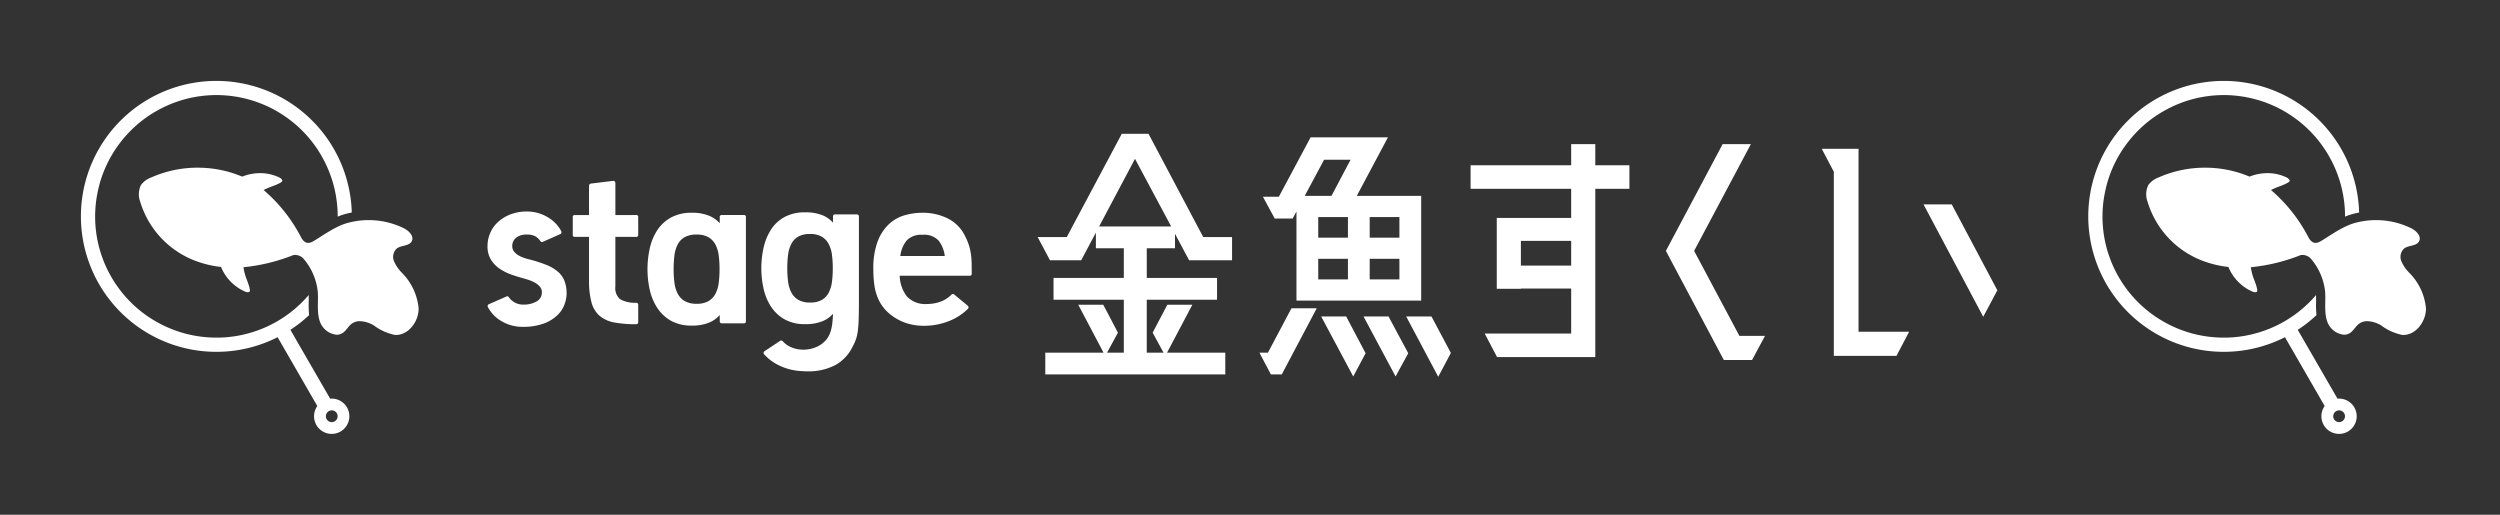
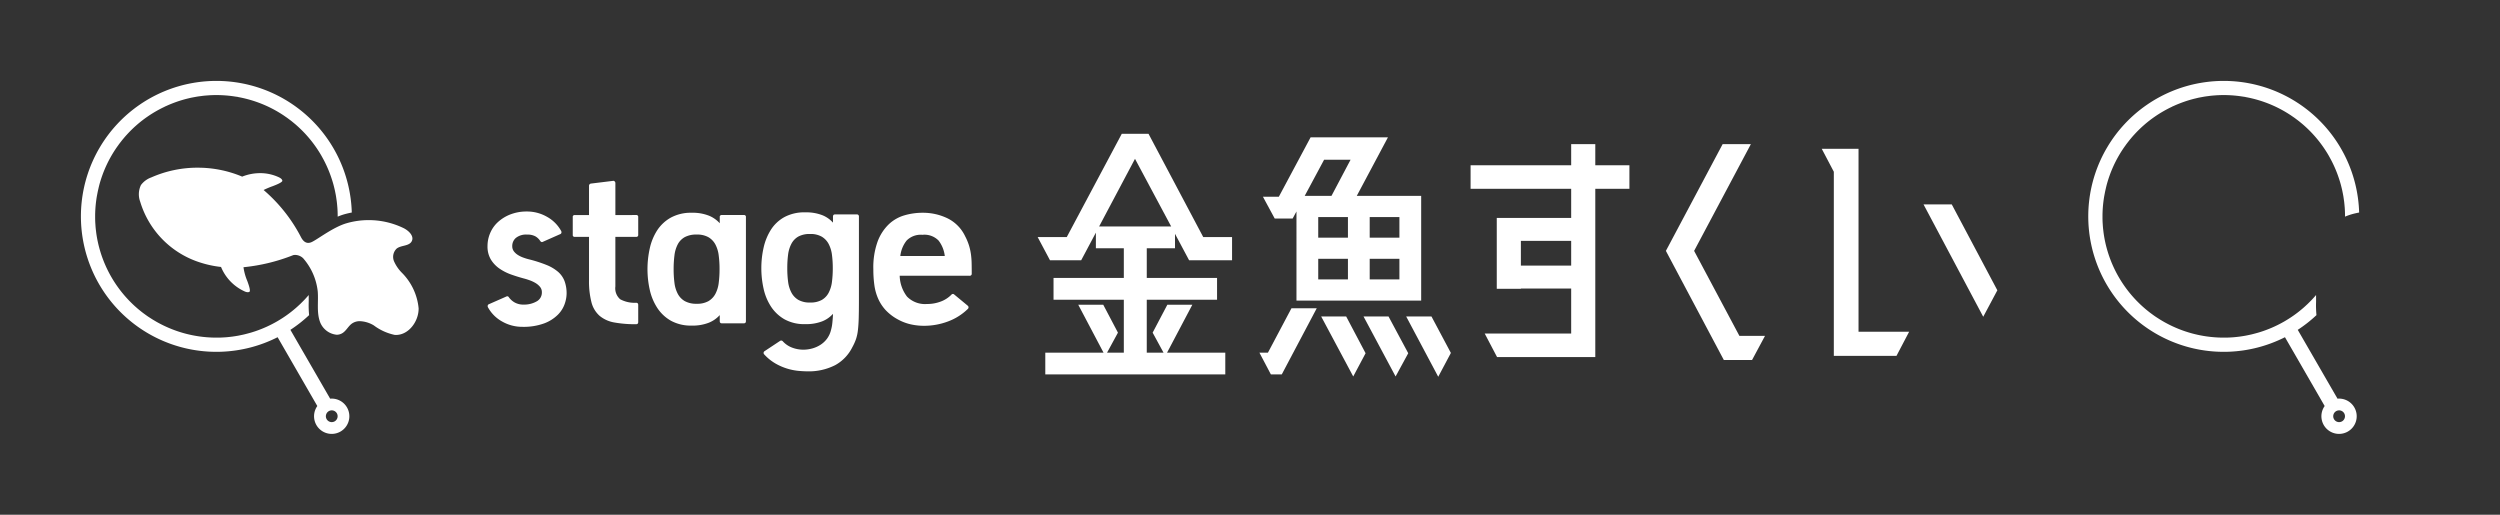
<svg xmlns="http://www.w3.org/2000/svg" width="340" height="70" viewBox="0 0 340 70">
  <rect x="0" y="0" width="340" height="70" fill="#333333" stroke="none" />
  <defs>
    <clipPath id="clip-path">
      <rect id="長方形_34" data-name="長方形 34" width="45.936" height="48" fill="none" />
    </clipPath>
  </defs>
  <g id="グループ_2536" data-name="グループ 2536" transform="translate(-6646 705)">
    <rect id="長方形_18" data-name="長方形 18" width="340" height="70" transform="translate(6646 -705)" fill="none" />
    <g id="グループ_2530" data-name="グループ 2530" transform="translate(8.936 2)">
      <g id="グループ_2484" data-name="グループ 2484" transform="translate(6698.064 -692)">
        <path id="パス_4629" data-name="パス 4629" d="M-47.2-18.2l1.92,3.6h5.84v-3.16h-3.92L-50.8-31.8h-3.64l-7.48,14.04h-3.96l1.68,3.16h4.24l2-3.76v2.12h3.8v4.04h-9.56v2.96h9.56v7.2h-2.28l1.48-2.72-2-3.8h-3.4l3.44,6.52h-7.92V.92h24.48V-2.04h-7.92l3.44-6.52h-3.4l-2,3.8,1.48,2.72h-2.28v-7.2h9.56V-12.2h-9.56v-4.04h3.84Zm-.52-1h-9.8l4.88-9.2Zm34,10.08V-23.36h-8.76l4.24-7.96H-28.76l-4.32,8.08h-2.16l1.6,2.96h2.44l.52-.96V-9.12Zm-9.6-19.16-2.6,4.92h-3.64l2.64-4.92Zm-.36,7.8v2.8h-4.04v-2.8Zm2.96,2.8v-2.8h4.04v2.8Zm-2.96,2.88V-12h-4.04v-2.8Zm2.96,0h4.04V-12h-4.04Zm-15,12.76L-34.16.92h1.48l4.76-9h-3.44l-3.2,6.04ZM-22.96,1.2l1.68-3.16-2.64-5h-3.4Zm5.76,0,1.72-3.16-2.68-5h-3.4Zm1.44-8.16,4.36,8.2L-9.68-2l-2.64-4.96ZM9.96-27.52V-30.4H6.68v2.88H-7v3.2H6.68v3.96H-3.44v9.64H-.16v-.04H6.68v6.12H-5.08l1.68,3.2H9.96V-24.32H14.6v-3.2ZM-.16-17.24H6.68v3.36H-.16ZM23.4-15.88,31.12-30.4H27.28L19.56-15.88,27.44-1.04h3.84l1.76-3.28H29.56ZM45.76-29.76h-5l1.64,3.12V-1.6h8.52l1.72-3.28H45.76ZM54.6-22.2,62.72-6.92l1.92-3.6L58.44-22.2Z" transform="translate(146 35)" fill="#fff" />
        <path id="パス_4630" data-name="パス 4630" d="M-26.166-11.116q-.2.112-.364-.112a1.933,1.933,0,0,0-.658-.63,2.253,2.253,0,0,0-1.134-.238,2.217,2.217,0,0,0-1.512.448,1.436,1.436,0,0,0-.5,1.12,1.144,1.144,0,0,0,.224.714,2.083,2.083,0,0,0,.56.5,3.745,3.745,0,0,0,.728.35q.392.14.728.224a18.012,18.012,0,0,1,2.408.77,5.626,5.626,0,0,1,1.582.938,3.191,3.191,0,0,1,.882,1.26,4.836,4.836,0,0,1,.28,1.736A4.443,4.443,0,0,1-23.2-2.674a3.878,3.878,0,0,1-.924,1.47A5.253,5.253,0,0,1-25.97-.028a8.151,8.151,0,0,1-3.024.476,5.443,5.443,0,0,1-2.7-.714,4.88,4.88,0,0,1-1.946-1.946.348.348,0,0,1-.028-.238.252.252,0,0,1,.168-.182l2.352-1.036a.253.253,0,0,1,.364.112,2.52,2.52,0,0,0,.77.686,2.391,2.391,0,0,0,1.246.294A3.416,3.416,0,0,0-27.034-3a1.365,1.365,0,0,0,.728-1.26,1.114,1.114,0,0,0-.252-.728,2.354,2.354,0,0,0-.63-.532A4.616,4.616,0,0,0-28-5.894q-.434-.154-.77-.238-.84-.224-1.708-.532a6.8,6.8,0,0,1-1.582-.8,4.115,4.115,0,0,1-1.176-1.232,3.407,3.407,0,0,1-.462-1.834,4.49,4.49,0,0,1,.364-1.778,4.317,4.317,0,0,1,1.064-1.5,5.393,5.393,0,0,1,1.694-1.036,6.1,6.1,0,0,1,2.254-.392,5.443,5.443,0,0,1,2.7.714,4.88,4.88,0,0,1,1.946,1.946.348.348,0,0,1,.028.238.252.252,0,0,1-.168.182Zm12.684-3.64a.247.247,0,0,1,.28.28v2.408a.247.247,0,0,1-.28.28H-16.31V-5.04A1.965,1.965,0,0,0-15.652-3.3a4.122,4.122,0,0,0,2.17.476q.28,0,.28.308v2.3q0,.308-.28.308a15.854,15.854,0,0,1-2.982-.238,4.252,4.252,0,0,1-1.988-.9,3.659,3.659,0,0,1-1.106-1.834,11.4,11.4,0,0,1-.336-3.052v-5.852h-1.932a.247.247,0,0,1-.28-.28v-2.408a.247.247,0,0,1,.28-.28h1.932v-3.976a.3.3,0,0,1,.28-.308l2.968-.364a.248.248,0,0,1,.238.07.324.324,0,0,1,.1.238v4.34Zm11.368.28a.247.247,0,0,1,.28-.28h3a.247.247,0,0,1,.28.28V-.336q0,.308-.28.308h-3q-.28,0-.28-.308v-.812A3.991,3.991,0,0,1-3.6-.112,5.979,5.979,0,0,1-5.922.28,5.609,5.609,0,0,1-8.75-.378a5.4,5.4,0,0,1-1.862-1.75,7.435,7.435,0,0,1-1.022-2.464,12.744,12.744,0,0,1-.308-2.8,12.933,12.933,0,0,1,.308-2.814,7.447,7.447,0,0,1,1.008-2.464,5.285,5.285,0,0,1,1.862-1.736,5.689,5.689,0,0,1,2.842-.658,5.979,5.979,0,0,1,2.324.392,3.991,3.991,0,0,1,1.484,1.036ZM-5.25-2.688a3.093,3.093,0,0,0,1.61-.364A2.531,2.531,0,0,0-2.7-4.046,4.329,4.329,0,0,0-2.254-5.53a14.366,14.366,0,0,0,.112-1.862,14.366,14.366,0,0,0-.112-1.862A4.329,4.329,0,0,0-2.7-10.738a2.531,2.531,0,0,0-.938-.994A3.093,3.093,0,0,0-5.25-12.1a3.275,3.275,0,0,0-1.624.35,2.407,2.407,0,0,0-.952.98,4.346,4.346,0,0,0-.448,1.5,14.7,14.7,0,0,0-.112,1.876A14.366,14.366,0,0,0-8.274-5.53a4.329,4.329,0,0,0,.448,1.484,2.5,2.5,0,0,0,.952.994A3.171,3.171,0,0,0-5.25-2.688ZM13.286-14.532q0-.308.28-.308h2.94a.272.272,0,0,1,.308.308V-3.108q0,1.428-.028,2.38T16.674.924a5.769,5.769,0,0,1-.266,1.218,7.205,7.205,0,0,1-.49,1.078,5.639,5.639,0,0,1-2.324,2.436A7.9,7.9,0,0,1,9.73,6.5q-.392,0-1.078-.056a7.9,7.9,0,0,1-1.484-.28A7.771,7.771,0,0,1,5.53,5.474,6.429,6.429,0,0,1,3.934,4.2a.282.282,0,0,1,.056-.448L6.062,2.38a.287.287,0,0,1,.392.028,3.234,3.234,0,0,0,1.274.868,4.288,4.288,0,0,0,1.526.28,4.511,4.511,0,0,0,1.218-.168,4.042,4.042,0,0,0,1.12-.5,3.381,3.381,0,0,0,.882-.826A3.259,3.259,0,0,0,13.006.924,5.667,5.667,0,0,0,13.2-.1q.056-.546.084-1.078v-.14a3.879,3.879,0,0,1-1.47,1.022,6.067,6.067,0,0,1-2.31.378A5.531,5.531,0,0,1,6.692-.574,5.41,5.41,0,0,1,4.858-2.3,7.3,7.3,0,0,1,3.85-4.732a12.744,12.744,0,0,1-.308-2.8,12.556,12.556,0,0,1,.308-2.786,7.647,7.647,0,0,1,.994-2.436,5.081,5.081,0,0,1,1.834-1.722,5.708,5.708,0,0,1,2.828-.644,6.067,6.067,0,0,1,2.31.378,3.879,3.879,0,0,1,1.47,1.022ZM10.178-2.856a3.129,3.129,0,0,0,1.582-.35,2.433,2.433,0,0,0,.938-.98,4.329,4.329,0,0,0,.448-1.484A14.13,14.13,0,0,0,13.258-7.5a14.041,14.041,0,0,0-.112-1.848,4.312,4.312,0,0,0-.448-1.47,2.531,2.531,0,0,0-.938-.994,3.03,3.03,0,0,0-1.582-.364,3.194,3.194,0,0,0-1.61.35,2.433,2.433,0,0,0-.938.98,4.312,4.312,0,0,0-.448,1.47A14.041,14.041,0,0,0,7.07-7.532a14.041,14.041,0,0,0,.112,1.848,4.312,4.312,0,0,0,.448,1.47,2.531,2.531,0,0,0,.938.994A3.093,3.093,0,0,0,10.178-2.856Zm15.932.2a5.24,5.24,0,0,0,1.764-.308,4,4,0,0,0,1.512-.952.258.258,0,0,1,.392-.028L31.6-2.436a.291.291,0,0,1,.028.448A7.642,7.642,0,0,1,28.882-.266,9.22,9.22,0,0,1,25.69.308,8.2,8.2,0,0,1,23.814.1,6.671,6.671,0,0,1,22.106-.56a6.526,6.526,0,0,1-1.652-1.26,5.675,5.675,0,0,1-1.022-1.554,6.93,6.93,0,0,1-.518-1.848,15.608,15.608,0,0,1-.14-2.17,10.385,10.385,0,0,1,.574-3.738,6.324,6.324,0,0,1,1.512-2.352A5.216,5.216,0,0,1,23-14.714a8.783,8.783,0,0,1,2.464-.35,7.672,7.672,0,0,1,3.4.756,5.184,5.184,0,0,1,2.394,2.436,7.428,7.428,0,0,1,.518,1.232,7.616,7.616,0,0,1,.266,1.176,10.379,10.379,0,0,1,.1,1.246q.014.658.014,1.414a.272.272,0,0,1-.308.308H22.358a4.848,4.848,0,0,0,.994,2.828A3.426,3.426,0,0,0,26.11-2.66Zm-.644-9.408a2.687,2.687,0,0,0-2.17.784,4.148,4.148,0,0,0-.854,2.1H28.49a4.225,4.225,0,0,0-.84-2.1A2.681,2.681,0,0,0,25.466-12.068Z" transform="translate(39 29)" fill="#fff" />
      </g>
      <g id="グループ_2516" data-name="グループ 2516" transform="translate(6648.064 -696)">
        <g id="グループ_2513" data-name="グループ 2513" clip-path="url(#clip-path)">
          <path id="パス_4583" data-name="パス 4583" d="M33.9,43.217l-5.406-9.359a18.383,18.383,0,0,0,2.545-2,13.866,13.866,0,0,1-.054-1.8c.005-.325,0-.633,0-.934-.057.067-.116.133-.175.2-.121.137-.243.274-.368.407-.043.045-.087.089-.13.134-.147.153-.3.3-.451.452l-.072.067c-.173.164-.349.325-.53.483l-.015.013a16.433,16.433,0,0,1-5.415,3.13l-.039.014c-.22.076-.441.145-.662.211L23,34.271c-.2.057-.4.109-.595.159-.068.017-.135.035-.2.051-.171.04-.342.076-.512.11-.1.021-.2.042-.3.061-.139.025-.278.047-.416.069s-.274.043-.412.061c-.1.013-.208.024-.312.036-.173.019-.347.038-.521.052-.068.005-.137.009-.205.013-.208.014-.417.025-.626.031l-.1,0c-.24.005-.48.006-.721,0h-.008a16.461,16.461,0,0,1-7.536-2.009l-.062-.033c-.193-.106-.382-.217-.569-.33l-.145-.087c-.159-.1-.314-.2-.469-.3-.077-.051-.154-.1-.231-.154-.123-.085-.243-.173-.364-.261s-.212-.154-.316-.234c-.088-.067-.174-.137-.26-.206-.132-.106-.264-.212-.393-.322-.055-.047-.109-.1-.163-.143-.155-.135-.308-.273-.458-.414l-.077-.075c-.172-.165-.342-.334-.509-.507l0,0a16.495,16.495,0,0,1-4.425-9.115c-.012-.087-.021-.175-.032-.262-.02-.163-.041-.326-.056-.489s-.024-.306-.034-.46c-.006-.1-.014-.2-.019-.293-.009-.184-.012-.369-.015-.554,0-.067,0-.134,0-.2,0-.2,0-.4.011-.6,0-.053,0-.107.005-.16.009-.205.023-.411.04-.617,0-.049.008-.1.012-.146q.029-.309.069-.619c.006-.048.013-.1.02-.145.028-.205.06-.411.1-.616.008-.047.018-.095.027-.142.039-.207.08-.413.127-.62.008-.035.017-.07.025-.105.042-.178.081-.357.129-.536a16.456,16.456,0,0,1,2.2-4.866l.023-.035c.108-.161.219-.317.332-.473.041-.058.081-.116.123-.173.083-.112.17-.222.256-.332s.152-.2.231-.294c.055-.066.111-.13.167-.2.114-.136.229-.271.348-.4l.061-.065a16.386,16.386,0,0,1,2.8-2.452l0,0a16.6,16.6,0,0,1,2.348-1.352.063.063,0,0,1,0-.008c.069-.033.139-.061.209-.093l.093-.041c.2-.092.41-.18.616-.263l.05-.019q.331-.131.665-.249l.024-.008c.23-.08.461-.155.693-.224l.035-.01c.228-.067.456-.13.684-.187l.109-.025c.2-.049.408-.1.613-.137.084-.017.169-.031.253-.047.157-.029.314-.059.472-.083s.3-.041.448-.06c.094-.012.188-.026.281-.036.212-.024.425-.041.639-.056l.094-.008a16.387,16.387,0,0,1,3.736.187l.024,0c.084.014.167.024.251.039a.069.069,0,0,0,0,.008,16.593,16.593,0,0,1,2.617.7l0,0A16.4,16.4,0,0,1,27.36,4.556l.041.026c.156.1.309.207.461.313.064.045.129.088.193.133.1.075.206.154.309.231s.218.163.326.248c.055.044.108.09.163.134.15.123.3.246.446.374l.018.017a16.455,16.455,0,0,1,3.394,4.142c.1.181.2.364.3.547l.008.015c.11.208.214.418.314.629l.03.061q.147.314.28.631l.028.067q.133.32.251.644l.023.064q.118.327.222.656c.007.022.014.045.021.067.068.219.132.439.19.659.008.03.015.059.022.089.056.214.108.429.154.644.011.049.019.1.03.148.04.2.08.394.113.592.016.095.028.19.042.285.023.154.047.308.066.462.025.206.044.413.062.62,0,.045.009.089.013.134.032.423.046.849.045,1.277a8.209,8.209,0,0,1,.853-.31c.35-.1.706-.182,1.065-.252A18.423,18.423,0,1,0,26.755,34.86l5.4,9.36a2.4,2.4,0,1,0,1.738-1m.622,3.084a.8.8,0,1,1,.294-1.1.805.805,0,0,1-.294,1.1" transform="translate(0 0)" fill="#fff" fill-rule="evenodd" />
          <path id="パス_4584" data-name="パス 4584" d="M34.129,39.1a15.5,15.5,0,0,1,5.854,1.135c.063.026.126.054.188.081a6.55,6.55,0,0,1,2.441-.474,5.95,5.95,0,0,1,2.559.563c.2.1.422.232.467.453.047.236-.953.618-1.3.75a11.454,11.454,0,0,0-1.249.527,21.365,21.365,0,0,1,5.082,6.406c.242.467.559.785.991.785a1.074,1.074,0,0,0,.365-.069c.717-.258,2.924-2.042,4.838-2.6a10.7,10.7,0,0,1,3.008-.427,10.856,10.856,0,0,1,4.74,1.081c.713.348,1.492,1.1,1.118,1.8-.365.682-1.426.512-2.038.986a1.554,1.554,0,0,0-.366,1.734,5.184,5.184,0,0,0,1.064,1.554,7.9,7.9,0,0,1,2.281,4.844c.018,1.762-1.343,3.618-3.076,3.618-.059,0-.119,0-.179-.007a7.243,7.243,0,0,1-2.853-1.3,3.986,3.986,0,0,0-1.872-.566,1.837,1.837,0,0,0-1.109.338c-.47.344-.734.92-1.215,1.248a1.471,1.471,0,0,1-.842.258,2.7,2.7,0,0,1-2.3-1.844c-.43-1.29-.163-2.7-.275-4.053a8.211,8.211,0,0,0-1.98-4.5,1.6,1.6,0,0,0-1.08-.457,1.479,1.479,0,0,0-.259.023,25.013,25.013,0,0,1-6.779,1.65,7.479,7.479,0,0,0,.519,1.872c.127.346.5,1.351.287,1.471a.443.443,0,0,1-.224.056,1.116,1.116,0,0,1-.424-.11A6.257,6.257,0,0,1,37.3,52.6a14.255,14.255,0,0,1-2.792-.592,12.427,12.427,0,0,1-8.2-8.275,2.9,2.9,0,0,1,.1-2.272,2.994,2.994,0,0,1,1.4-1.035,15.546,15.546,0,0,1,6.32-1.328" transform="translate(-18.239 -27.294)" fill="#fff" />
        </g>
      </g>
      <g id="グループ_2519" data-name="グループ 2519" transform="translate(6921.064 -696)">
        <g id="グループ_2513-2" data-name="グループ 2513" clip-path="url(#clip-path)">
          <path id="パス_4583-2" data-name="パス 4583" d="M33.9,43.217l-5.406-9.359a18.383,18.383,0,0,0,2.545-2,13.866,13.866,0,0,1-.054-1.8c.005-.325,0-.633,0-.934-.057.067-.116.133-.175.2-.121.137-.243.274-.368.407-.043.045-.087.089-.13.134-.147.153-.3.3-.451.452l-.072.067c-.173.164-.349.325-.53.483l-.015.013a16.433,16.433,0,0,1-5.415,3.13l-.039.014c-.22.076-.441.145-.662.211L23,34.271c-.2.057-.4.109-.595.159-.068.017-.135.035-.2.051-.171.04-.342.076-.512.11-.1.021-.2.042-.3.061-.139.025-.278.047-.416.069s-.274.043-.412.061c-.1.013-.208.024-.312.036-.173.019-.347.038-.521.052-.068.005-.137.009-.205.013-.208.014-.417.025-.626.031l-.1,0c-.24.005-.48.006-.721,0h-.008a16.461,16.461,0,0,1-7.536-2.009l-.062-.033c-.193-.106-.382-.217-.569-.33l-.145-.087c-.159-.1-.314-.2-.469-.3-.077-.051-.154-.1-.231-.154-.123-.085-.243-.173-.364-.261s-.212-.154-.316-.234c-.088-.067-.174-.137-.26-.206-.132-.106-.264-.212-.393-.322-.055-.047-.109-.1-.163-.143-.155-.135-.308-.273-.458-.414l-.077-.075c-.172-.165-.342-.334-.509-.507l0,0a16.495,16.495,0,0,1-4.425-9.115c-.012-.087-.021-.175-.032-.262-.02-.163-.041-.326-.056-.489s-.024-.306-.034-.46c-.006-.1-.014-.2-.019-.293-.009-.184-.012-.369-.015-.554,0-.067,0-.134,0-.2,0-.2,0-.4.011-.6,0-.053,0-.107.005-.16.009-.205.023-.411.04-.617,0-.049.008-.1.012-.146q.029-.309.069-.619c.006-.048.013-.1.02-.145.028-.205.06-.411.1-.616.008-.047.018-.095.027-.142.039-.207.08-.413.127-.62.008-.035.017-.07.025-.105.042-.178.081-.357.129-.536a16.456,16.456,0,0,1,2.2-4.866l.023-.035c.108-.161.219-.317.332-.473.041-.058.081-.116.123-.173.083-.112.17-.222.256-.332s.152-.2.231-.294c.055-.066.111-.13.167-.2.114-.136.229-.271.348-.4l.061-.065a16.386,16.386,0,0,1,2.8-2.452l0,0a16.6,16.6,0,0,1,2.348-1.352.063.063,0,0,1,0-.008c.069-.033.139-.061.209-.093l.093-.041c.2-.092.41-.18.616-.263l.05-.019q.331-.131.665-.249l.024-.008c.23-.08.461-.155.693-.224l.035-.01c.228-.067.456-.13.684-.187l.109-.025c.2-.049.408-.1.613-.137.084-.017.169-.031.253-.047.157-.029.314-.059.472-.083s.3-.041.448-.06c.094-.012.188-.026.281-.036.212-.024.425-.041.639-.056l.094-.008a16.387,16.387,0,0,1,3.736.187l.024,0c.084.014.167.024.251.039a.069.069,0,0,0,0,.008,16.593,16.593,0,0,1,2.617.7l0,0A16.4,16.4,0,0,1,27.36,4.556l.041.026c.156.1.309.207.461.313.064.045.129.088.193.133.1.075.206.154.309.231s.218.163.326.248c.055.044.108.09.163.134.15.123.3.246.446.374l.018.017a16.455,16.455,0,0,1,3.394,4.142c.1.181.2.364.3.547l.008.015c.11.208.214.418.314.629l.03.061q.147.314.28.631l.028.067q.133.32.251.644l.023.064q.118.327.222.656c.007.022.014.045.021.067.068.219.132.439.19.659.008.03.015.059.022.089.056.214.108.429.154.644.011.049.019.1.03.148.04.2.08.394.113.592.016.095.028.19.042.285.023.154.047.308.066.462.025.206.044.413.062.62,0,.045.009.089.013.134.032.423.046.849.045,1.277a8.209,8.209,0,0,1,.853-.31c.35-.1.706-.182,1.065-.252A18.423,18.423,0,1,0,26.755,34.86l5.4,9.36a2.4,2.4,0,1,0,1.738-1m.622,3.084a.8.8,0,1,1,.294-1.1.805.805,0,0,1-.294,1.1" transform="translate(0 0)" fill="#fff" fill-rule="evenodd" />
-           <path id="パス_4584-2" data-name="パス 4584" d="M34.129,39.1a15.5,15.5,0,0,1,5.854,1.135c.063.026.126.054.188.081a6.55,6.55,0,0,1,2.441-.474,5.95,5.95,0,0,1,2.559.563c.2.1.422.232.467.453.047.236-.953.618-1.3.75a11.454,11.454,0,0,0-1.249.527,21.365,21.365,0,0,1,5.082,6.406c.242.467.559.785.991.785a1.074,1.074,0,0,0,.365-.069c.717-.258,2.924-2.042,4.838-2.6a10.7,10.7,0,0,1,3.008-.427,10.856,10.856,0,0,1,4.74,1.081c.713.348,1.492,1.1,1.118,1.8-.365.682-1.426.512-2.038.986a1.554,1.554,0,0,0-.366,1.734,5.184,5.184,0,0,0,1.064,1.554,7.9,7.9,0,0,1,2.281,4.844c.018,1.762-1.343,3.618-3.076,3.618-.059,0-.119,0-.179-.007a7.243,7.243,0,0,1-2.853-1.3,3.986,3.986,0,0,0-1.872-.566,1.837,1.837,0,0,0-1.109.338c-.47.344-.734.92-1.215,1.248a1.471,1.471,0,0,1-.842.258,2.7,2.7,0,0,1-2.3-1.844c-.43-1.29-.163-2.7-.275-4.053a8.211,8.211,0,0,0-1.98-4.5,1.6,1.6,0,0,0-1.08-.457,1.479,1.479,0,0,0-.259.023,25.013,25.013,0,0,1-6.779,1.65,7.479,7.479,0,0,0,.519,1.872c.127.346.5,1.351.287,1.471a.443.443,0,0,1-.224.056,1.116,1.116,0,0,1-.424-.11A6.257,6.257,0,0,1,37.3,52.6a14.255,14.255,0,0,1-2.792-.592,12.427,12.427,0,0,1-8.2-8.275,2.9,2.9,0,0,1,.1-2.272,2.994,2.994,0,0,1,1.4-1.035,15.546,15.546,0,0,1,6.32-1.328" transform="translate(-18.239 -27.294)" fill="#fff" />
        </g>
      </g>
    </g>
  </g>
</svg>